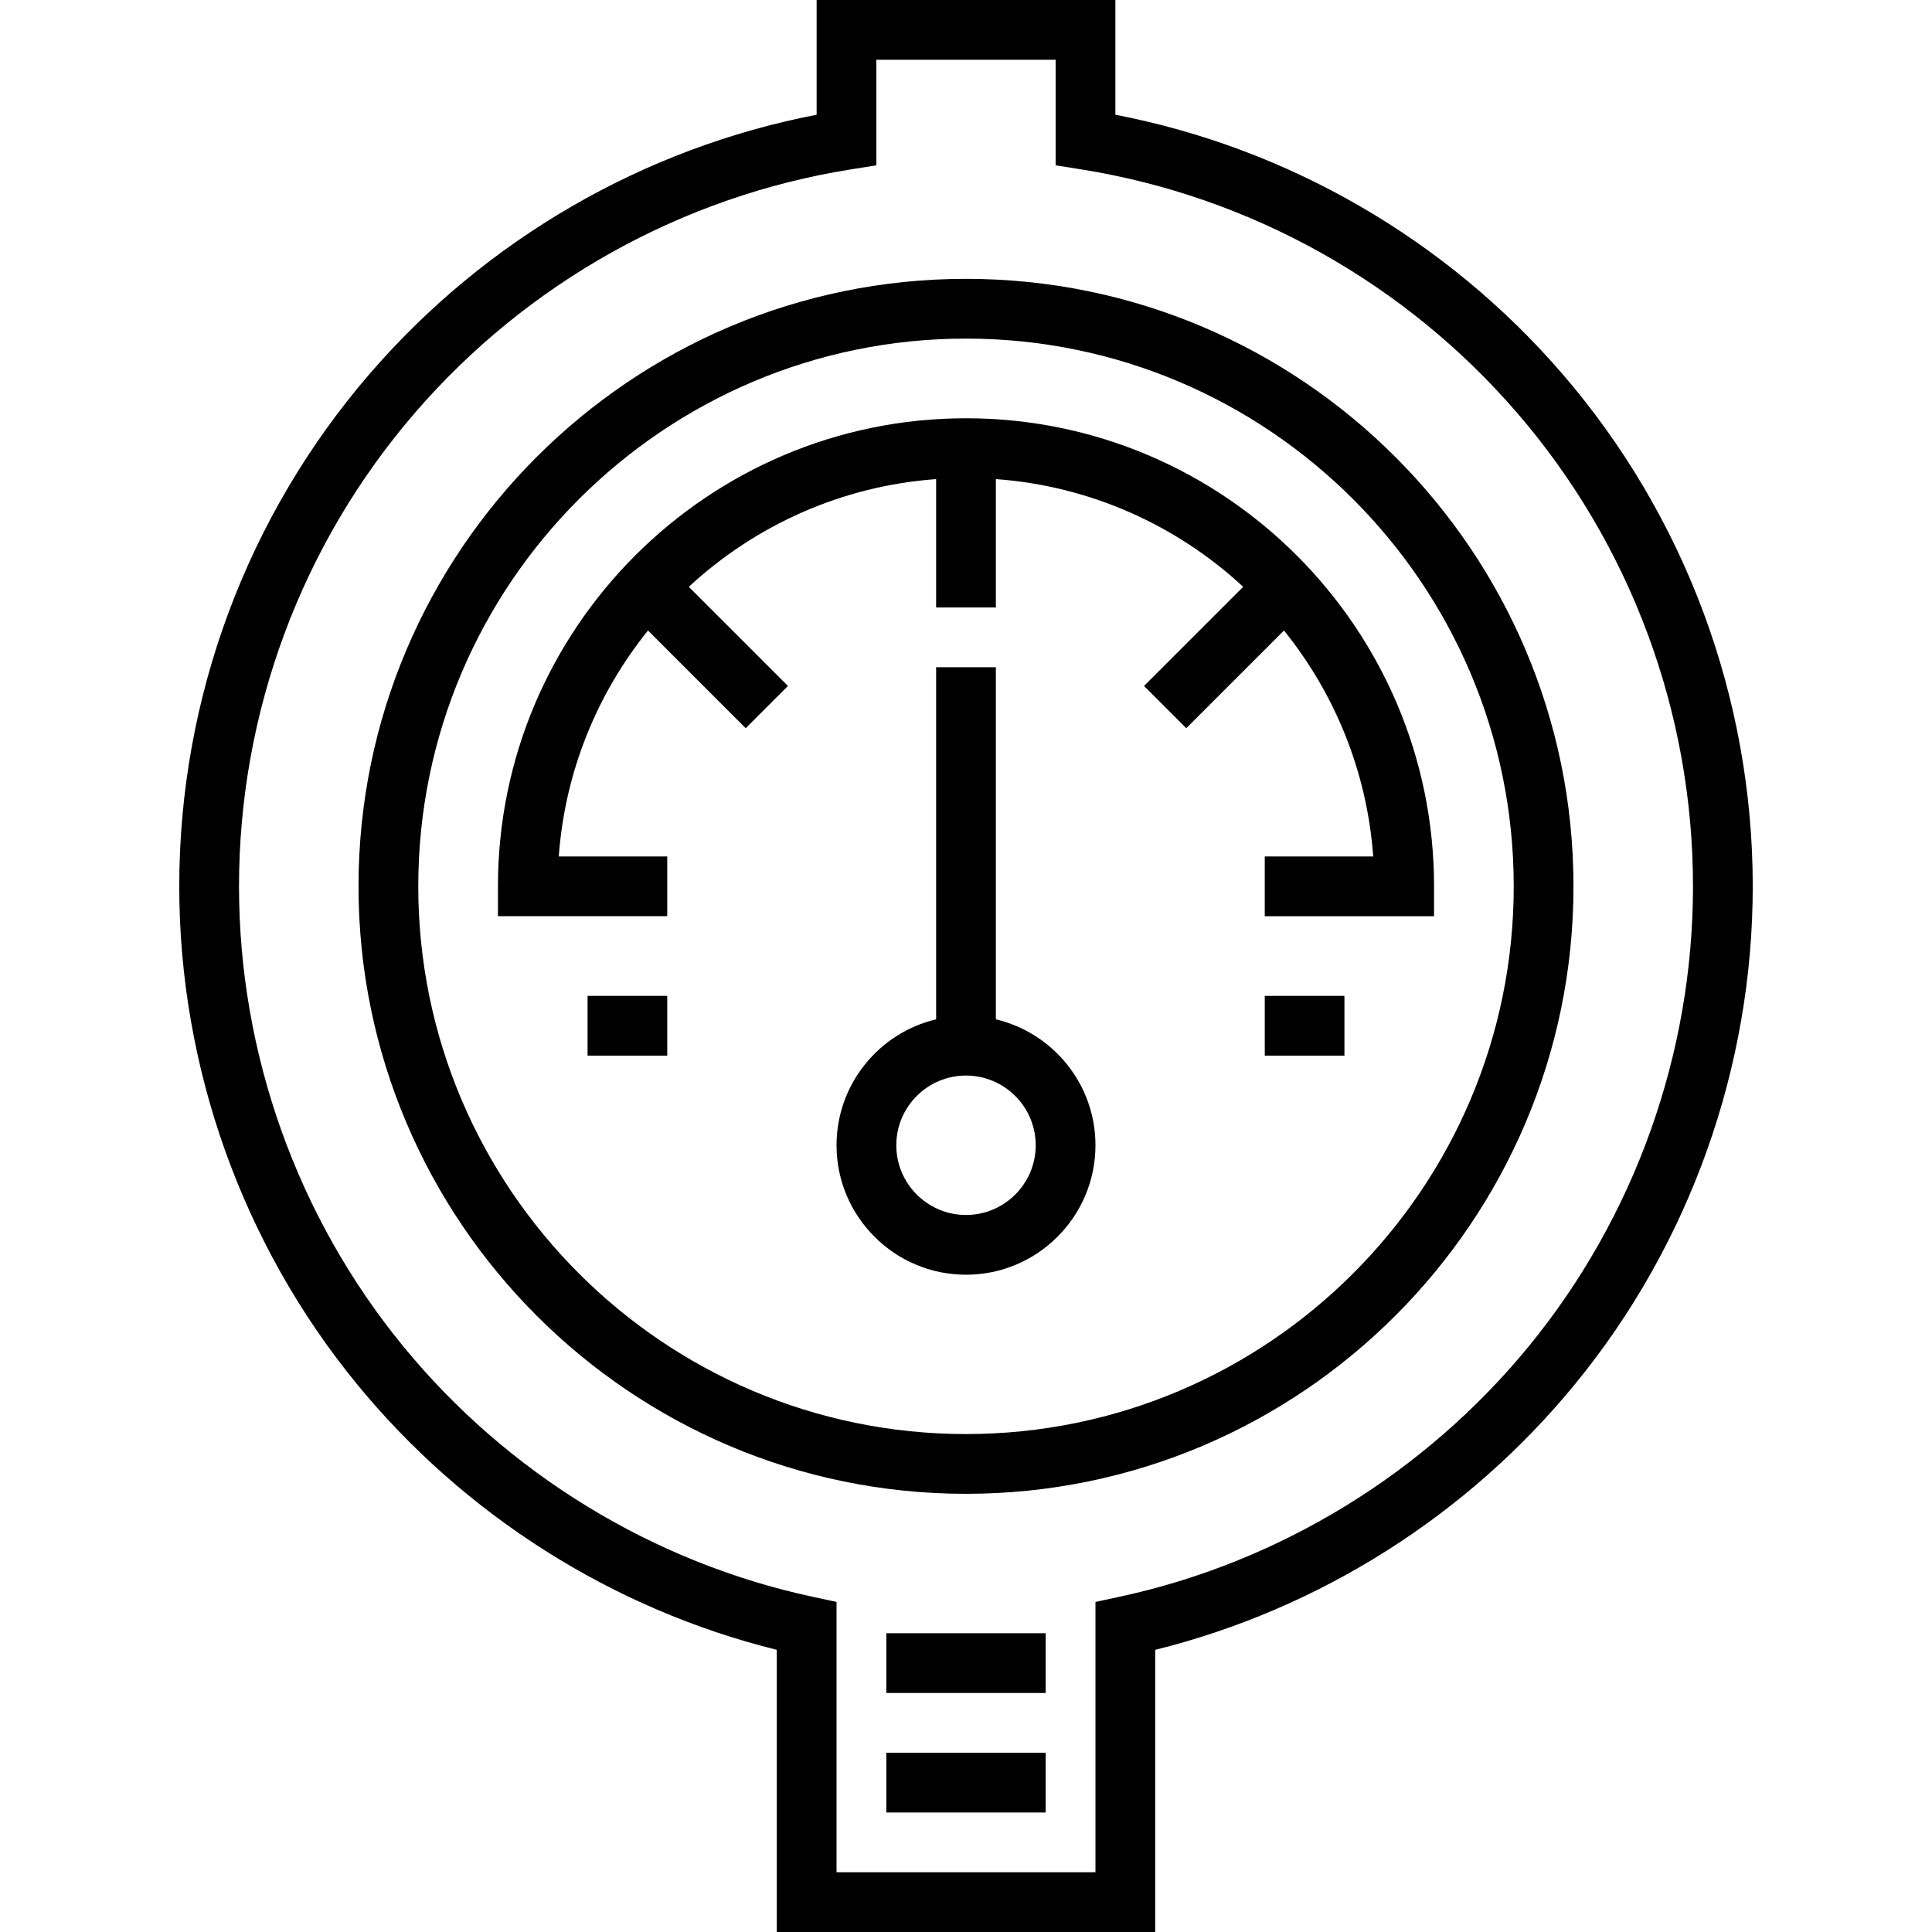
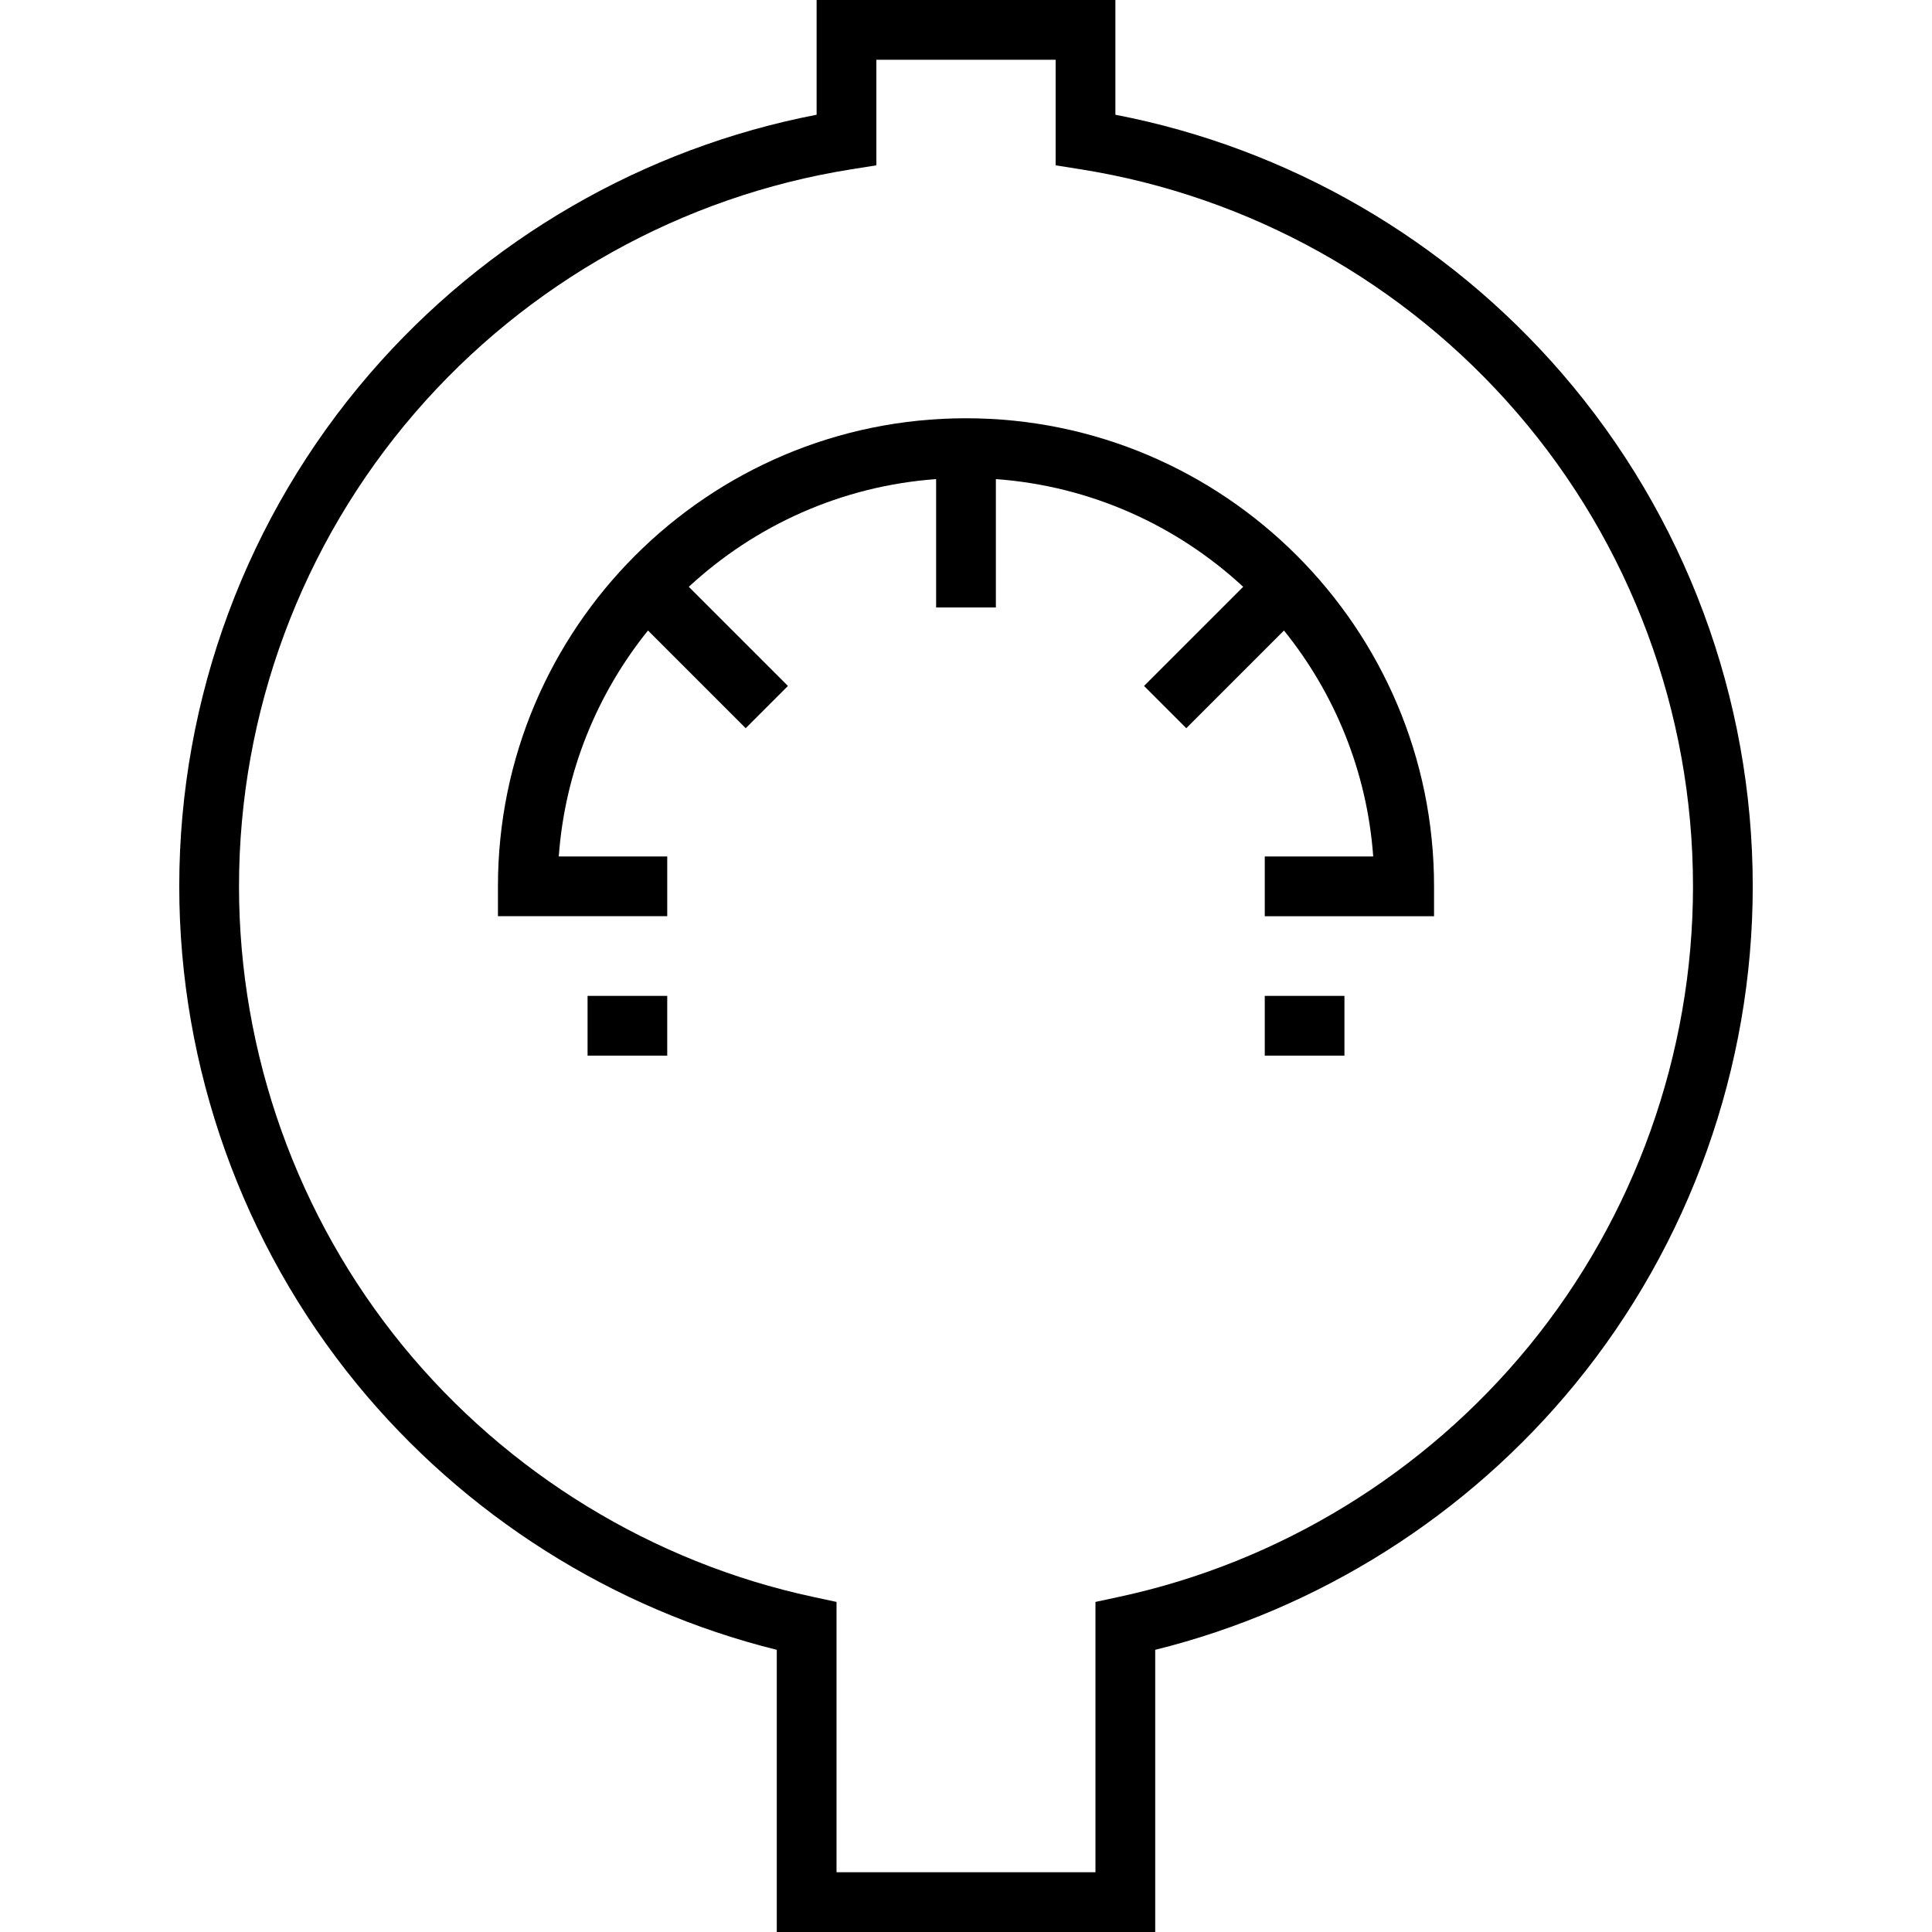
<svg xmlns="http://www.w3.org/2000/svg" fill="#000000" version="1.1" id="Layer_1" viewBox="0 0 512 512" xml:space="preserve">
  <g>
    <g>
-       <path d="M256,73.897c-88.77,0-160.99,72.219-160.99,160.99S167.23,395.876,256,395.876s160.99-72.219,160.99-160.99    S344.77,73.897,256,73.897z M256,380.041c-80.039,0-145.155-65.116-145.155-145.155S175.961,89.732,256,89.732    s145.155,65.116,145.155,145.155S336.039,380.041,256,380.041z" />
-     </g>
+       </g>
  </g>
  <g>
    <g>
      <path d="M413.983,99.007c-30.714-35.574-72.545-59.76-118.396-68.599V0h-79.175v30.409    c-45.851,8.839-87.682,33.026-118.396,68.599c-32.573,37.728-50.512,85.983-50.512,135.88c0,47.97,16.706,94.796,47.04,131.853    c28.533,34.858,67.865,59.714,111.311,70.48V512h100.289v-74.781c43.446-10.765,82.778-35.621,111.311-70.48    c30.334-37.057,47.04-83.884,47.04-131.853C464.495,184.99,446.556,136.735,413.983,99.007z M405.202,356.71    c-27.632,33.757-66.214,57.365-108.637,66.473l-6.256,1.344v71.638h-68.619v-71.638l-6.256-1.343    c-42.423-9.108-81.005-32.716-108.637-66.473C78.774,322.474,63.34,279.21,63.34,234.887c0-46.098,16.572-90.679,46.663-125.531    c29.757-34.467,70.802-57.366,115.57-64.482l6.675-1.061V15.835h47.505v27.977l6.675,1.061    c44.769,7.115,85.812,30.016,115.571,64.482c30.09,34.852,46.662,79.433,46.662,125.531    C448.66,279.21,433.226,322.474,405.202,356.71z" />
    </g>
  </g>
  <g>
    <g>
-       <rect x="234.887" y="432.825" width="42.227" height="15.835" />
-     </g>
+       </g>
  </g>
  <g>
    <g>
-       <rect x="234.887" y="464.495" width="42.227" height="15.835" />
-     </g>
+       </g>
  </g>
  <g>
    <g>
      <path d="M256,110.845c-68.397,0-124.041,55.644-124.041,124.041v7.918h44.866v-15.835H148.08    c1.639-22.571,10.238-43.242,23.648-59.879l25.889,25.889l11.196-11.196L182.54,155.51c17.495-16.201,40.332-26.711,65.541-28.542    v34.022h15.835v-34.022c25.208,1.832,48.047,12.341,65.541,28.542l-26.274,26.274l11.196,11.196l25.889-25.889    c13.41,16.636,22.009,37.307,23.648,59.879h-28.743v15.835h44.866v-7.918C380.041,166.49,324.397,110.845,256,110.845z" />
    </g>
  </g>
  <g>
    <g>
-       <path d="M263.918,270.128v-93.303h-15.835v93.303c-15.112,3.585-26.392,17.184-26.392,33.377    c0,18.918,15.392,34.309,34.309,34.309s34.309-15.392,34.309-34.309C290.309,287.312,279.029,273.713,263.918,270.128z     M256,321.979c-10.186,0-18.474-8.288-18.474-18.474c0-10.186,8.288-18.474,18.474-18.474s18.474,8.288,18.474,18.474    C274.474,313.691,266.186,321.979,256,321.979z" />
-     </g>
+       </g>
  </g>
  <g>
    <g>
      <rect x="155.711" y="263.918" width="21.113" height="15.835" />
    </g>
  </g>
  <g>
    <g>
      <rect x="335.175" y="263.918" width="21.113" height="15.835" />
    </g>
  </g>
</svg>